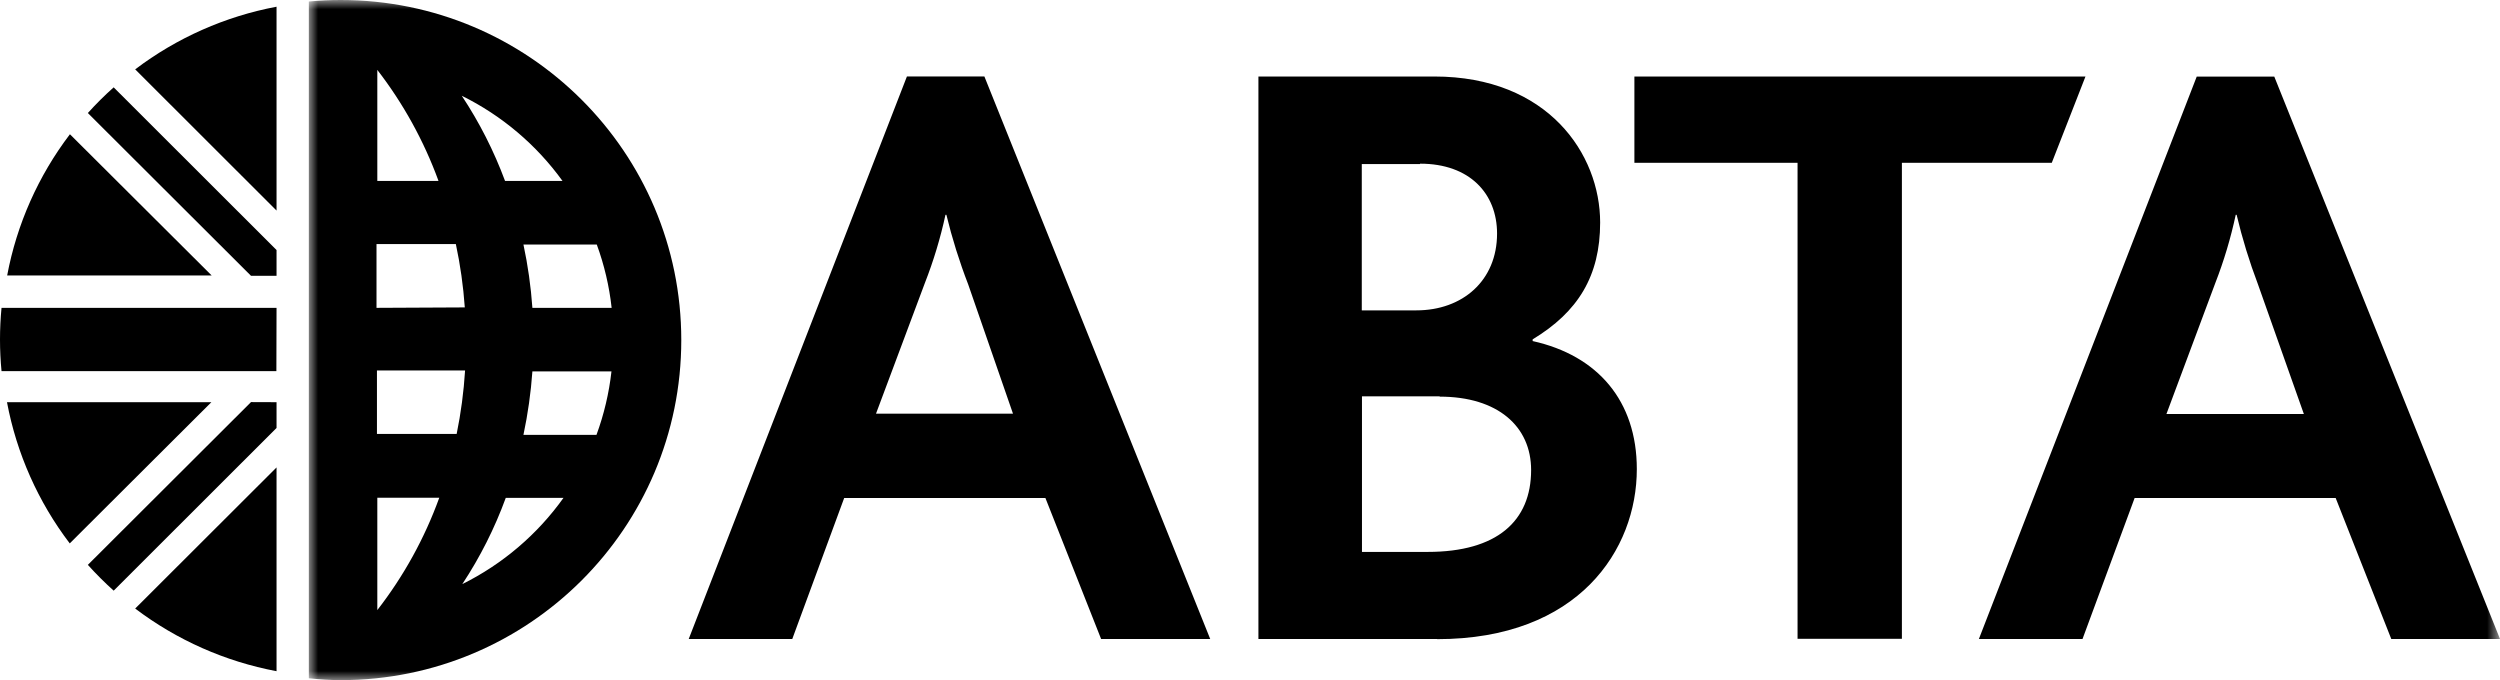
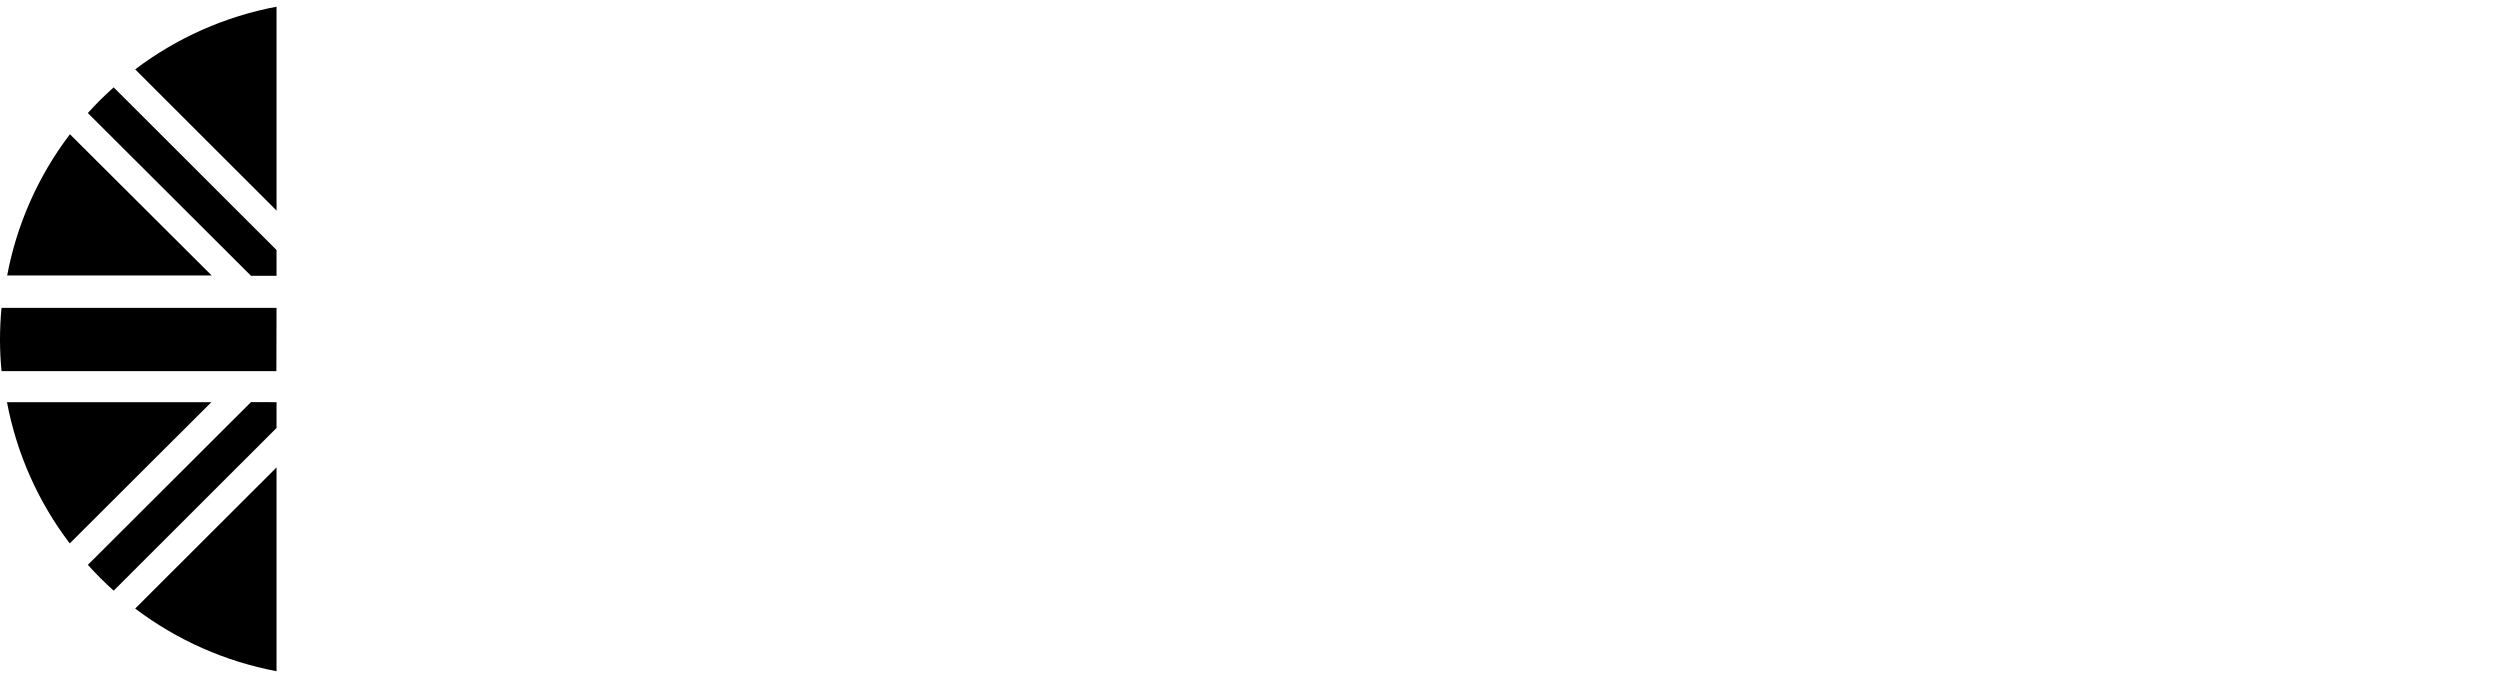
<svg xmlns="http://www.w3.org/2000/svg" xmlns:xlink="http://www.w3.org/1999/xlink" width="136px" height="37px" viewBox="0 0 136 37" version="1.1">
  <title>Group 8 Copy</title>
  <defs>
    <polygon id="path-1" points="0 0 119.2 0 119.2 37 0 37" />
  </defs>
  <g id="Symbols" stroke="none" stroke-width="1" fill="none" fill-rule="evenodd">
    <g id="OurClients-Copy-2" transform="translate(-560, -682)">
      <g id="Group-11" transform="translate(296, 295)">
        <g id="Group-8-Copy" transform="translate(264, 387)">
          <g id="Group-3" transform="translate(16.8, 0)">
            <mask id="mask-2" fill="white">
              <use xlink:href="#path-1" />
            </mask>
            <g id="Clip-2" />
-             <path d="M106.033,15.467 C105.565,14.232 105.177,12.969 104.872,11.684 L104.824,11.684 C104.553,12.95 104.182,14.192 103.712,15.399 L101.054,22.521 L108.53,22.521 L106.033,15.467 Z M113.285,34.76 L110.261,27.093 L99.323,27.093 L96.489,34.76 L90.852,34.76 L102.702,4.167 L106.921,4.167 L119.2,34.76 L113.285,34.76 Z M35.868,15.467 C35.391,14.233 34.995,12.969 34.683,11.684 L34.634,11.684 C34.36,12.95 33.985,14.193 33.512,15.399 L30.855,22.502 L38.306,22.502 L35.868,15.467 Z M43.1,34.76 L40.071,27.093 L29.123,27.093 L26.3,34.76 L20.667,34.76 L32.537,4.158 L36.75,4.158 L49.035,34.76 L43.1,34.76 Z M94.817,8.856 L86.663,8.856 L86.663,34.751 L80.987,34.751 L80.987,8.856 L72.111,8.856 L72.111,4.162 L96.65,4.162 L94.817,8.856 Z M61.519,21.562 L57.291,21.562 L57.291,30.024 L60.87,30.024 C64.64,30.024 66.493,28.344 66.493,25.569 C66.493,23.198 64.679,21.577 61.519,21.577 L61.519,21.562 Z M60.446,8.924 L57.281,8.924 L57.281,16.884 L60.251,16.884 C62.767,16.884 64.64,15.262 64.64,12.707 C64.64,10.53 63.148,8.904 60.456,8.904 L60.446,8.924 Z M61.382,34.76 L51.658,34.76 L51.658,4.162 L61.226,4.162 C67.415,4.162 70.248,8.388 70.248,12.103 C70.248,15.024 69.039,16.971 66.576,18.461 L66.576,18.554 C70.112,19.337 72.243,21.806 72.243,25.52 C72.243,29.902 69.083,34.77 61.373,34.77 L61.382,34.76 Z M8.349,31.776 C9.318,30.309 10.111,28.734 10.714,27.083 L13.855,27.083 C12.433,29.075 10.542,30.687 8.349,31.776 L8.349,31.776 Z M3.726,33.188 L3.726,27.078 L7.096,27.078 C6.3,29.276 5.164,31.336 3.731,33.183 L3.726,33.188 Z M7.047,9.844 L3.726,9.844 L3.726,3.802 C5.135,5.626 6.255,7.656 7.047,9.82 L7.047,9.844 Z M13.801,9.844 L10.675,9.844 C10.07,8.214 9.28,6.659 8.32,5.209 C10.498,6.284 12.38,7.876 13.801,9.844 L13.801,9.844 Z M12.162,16.747 C12.081,15.588 11.918,14.437 11.675,13.301 L15.664,13.301 C16.072,14.413 16.344,15.57 16.473,16.747 L12.162,16.747 Z M12.118,20.204 L16.464,20.204 C16.332,21.383 16.058,22.542 15.649,23.656 L11.675,23.656 C11.917,22.518 12.08,21.364 12.162,20.204 L12.118,20.204 Z M3.682,16.747 L3.682,13.276 L7.998,13.276 C8.241,14.412 8.404,15.564 8.485,16.723 L3.682,16.747 Z M8.5,20.155 C8.428,21.315 8.275,22.468 8.042,23.607 L3.706,23.607 L3.706,20.155 L8.5,20.155 Z M1.731,0 C1.146,0 0.571,0.029 0,0.083 L0,36.898 C0.575,36.961 1.153,36.995 1.731,37 C11.966,37 20.262,28.717 20.262,18.5 C20.262,8.283 11.966,0 1.731,0 L1.731,0 Z" id="Fill-1" fill="#000000" mask="url(#mask-2)" />
          </g>
          <path d="M15.044,16.747 L0.083,16.747 C0.029,17.312 0,17.887 0,18.471 C0,19.055 0.029,19.625 0.083,20.189 L15.035,20.189 L15.044,16.747 Z M15.044,21.879 L15.044,23.281 L6.184,32.132 C5.691,31.689 5.223,31.221 4.779,30.729 L13.655,21.874 L15.044,21.879 Z M15.044,15.004 L15.044,13.602 L6.184,4.752 C5.69,5.191 5.221,5.658 4.779,6.149 L13.655,15.004 L15.044,15.004 Z" id="Fill-4" fill="#000000" />
          <path d="M11.499,21.879 L0.38,21.879 C0.905,24.669 2.074,27.3 3.794,29.561 L11.499,21.879 Z M7.354,33.105 C9.618,34.82 12.251,35.987 15.044,36.513 L15.044,25.428 L7.354,33.105 Z M15.044,11.455 L15.044,0.365 C12.251,0.891 9.618,2.058 7.354,3.773 L15.044,11.455 Z M3.804,7.303 C2.084,9.564 0.915,12.194 0.39,14.985 L11.514,14.985 L3.804,7.303 Z" id="Fill-6" fill="#000000" />
        </g>
      </g>
    </g>
  </g>
</svg>